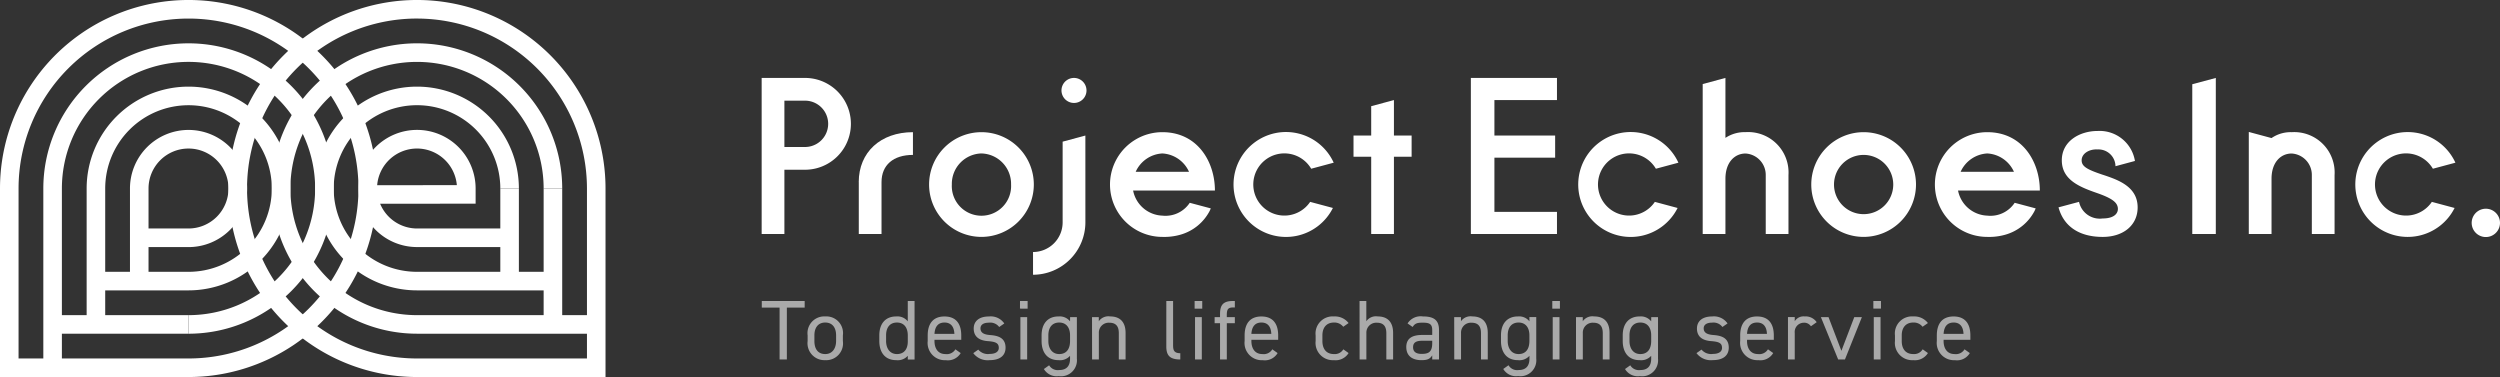
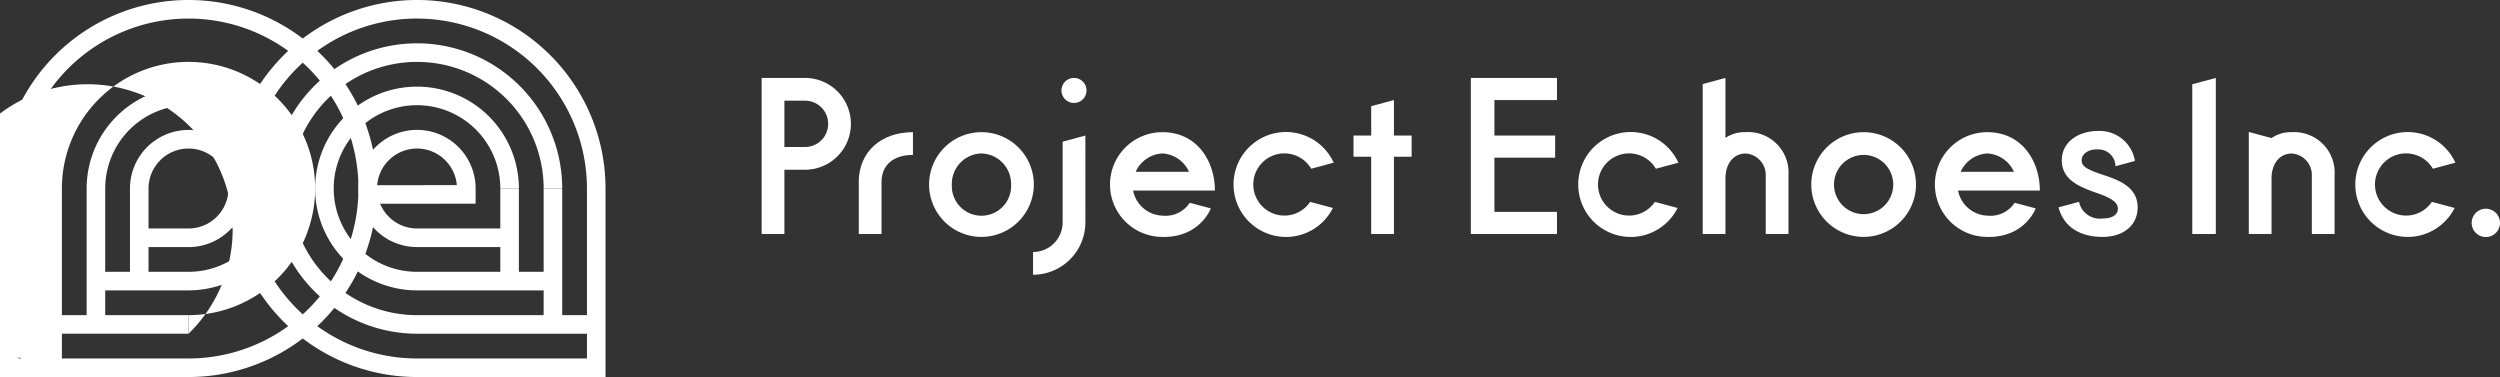
<svg xmlns="http://www.w3.org/2000/svg" width="285.934" height="43.122" viewBox="0 0 285.934 43.122">
  <rect x="0" y="0" width="285.934" height="43.122" fill="#333333" stroke="none" />
  <defs>
    <clipPath id="clip-path">
      <rect id="長方形_1" data-name="長方形 1" width="198.819" height="22.513" fill="#fff" />
    </clipPath>
    <clipPath id="clip-path-2">
      <rect id="長方形_3" data-name="長方形 3" width="43.122" height="43.122" fill="#fff" />
    </clipPath>
  </defs>
  <g id="グループ_518" data-name="グループ 518" transform="translate(-160 -4303)">
    <g id="グループ_515" data-name="グループ 515" transform="translate(247.114 4311.913)">
      <g id="グループ_2" data-name="グループ 2" transform="translate(0 0)">
        <g id="グループ_1" data-name="グループ 1" clip-path="url(#clip-path)">
          <path id="パス_1" data-name="パス 1" d="M33.073,1.43A1.431,1.431,0,1,1,31.641,0a1.431,1.431,0,0,1,1.431,1.43" transform="translate(4.081)" fill="#fff" />
          <path id="パス_2" data-name="パス 2" d="M81.309,2.532H74.154V6.589H81.1V9.121H74.154v6.2h7.156v2.531H71.461V0h9.848Z" transform="translate(9.653 0)" fill="#fff" />
          <path id="パス_3" data-name="パス 3" d="M22.86,17.444a5.989,5.989,0,1,1,5.989-5.989,6,6,0,0,1-5.989,5.989m0-9.546a3.48,3.48,0,0,0-3.388,3.557,3.392,3.392,0,1,0,6.775,0A3.48,3.48,0,0,0,22.86,7.9" transform="translate(2.279 0.738)" fill="#fff" />
          <path id="パス_4" data-name="パス 4" d="M9.787,11.18v5.929h2.6V11.18c0-1.949,1.343-3.114,3.594-3.114v-2.6c-3.706,0-6.2,2.3-6.2,5.714" transform="translate(1.322 0.738)" fill="#fff" />
          <path id="パス_5" data-name="パス 5" d="M4.957,0H0V17.848H2.6V10.5H4.957a5.25,5.25,0,0,0,0-10.5m0,7.9H2.6V2.6H4.957a2.649,2.649,0,0,1,0,5.3" transform="translate(0 0)" fill="#fff" />
          <path id="パス_6" data-name="パス 6" d="M111.751,17.444a5.989,5.989,0,1,1,5.989-5.989,6,6,0,0,1-5.989,5.989m0-9.377a3.388,3.388,0,1,0,3.387,3.388,3.392,3.392,0,0,0-3.387-3.388" transform="translate(14.286 0.738)" fill="#fff" />
          <path id="パス_7" data-name="パス 7" d="M175.544,14.8a1.619,1.619,0,1,1-1.62-1.62,1.62,1.62,0,0,1,1.62,1.62" transform="translate(23.275 1.78)" fill="#fff" />
          <path id="パス_8" data-name="パス 8" d="M64.259,6.288V2.23l-2.6.7V6.288H59.636V8.716h2.023v8.831h2.6V8.716h2.023V6.288Z" transform="translate(8.056 0.301)" fill="#fff" />
          <path id="パス_9" data-name="パス 9" d="M33.331,5.805l-2.6.7V15.74a3.391,3.391,0,0,1-3.387,3.387v2.6a6,6,0,0,0,5.989-5.989Z" transform="translate(3.693 0.784)" fill="#fff" />
          <path id="パス_10" data-name="パス 10" d="M56.306,13.438a3.556,3.556,0,1,1,.117-3.793h.012L59,8.956a6,6,0,1,0-.092,5.178Z" transform="translate(6.427 0.738)" fill="#fff" />
          <path id="パス_11" data-name="パス 11" d="M127.343,13.543a3.326,3.326,0,0,1-3.135,1.469,3.546,3.546,0,0,1-3.343-2.871h9.355c0-3.271-1.973-6.675-6.013-6.675a5.989,5.989,0,1,0,0,11.978,6.742,6.742,0,0,0,2.057-.25,5.437,5.437,0,0,0,3.344-2.7c.051-.1.093-.207.137-.31ZM124.208,7.9a3.552,3.552,0,0,1,3.052,2.1h-6.1a3.551,3.551,0,0,1,3.052-2.1" transform="translate(15.969 0.738)" fill="#fff" />
          <path id="パス_12" data-name="パス 12" d="M44.221,13.543a3.326,3.326,0,0,1-3.135,1.469,3.546,3.546,0,0,1-3.343-2.871H47.1c0-3.271-1.972-6.675-6.011-6.675a5.989,5.989,0,1,0,0,11.978,6.747,6.747,0,0,0,2.057-.25,5.439,5.439,0,0,0,3.343-2.7c.052-.1.093-.207.138-.31ZM41.086,7.9a3.549,3.549,0,0,1,3.051,2.1h-6.1a3.549,3.549,0,0,1,3.052-2.1" transform="translate(4.741 0.738)" fill="#fff" />
          <path id="パス_13" data-name="パス 13" d="M135.786,10.371c-1.818-.61-2.465-.953-2.465-1.671,0-.788.889-1.3,1.822-1.243a1.949,1.949,0,0,1,2.047,1.918l2.226-.6a4.093,4.093,0,0,0-4.272-3.43c-2.033,0-4.092,1.152-4.092,3.352,0,2.217,1.986,3.039,4.015,3.742,1.755.611,2.294,1.072,2.387,1.665s-.334,1.247-1.731,1.247a2.421,2.421,0,0,1-2.7-1.9l-2.349.629c.59,2.169,2.355,3.381,5.051,3.381,2.394,0,4-1.356,4-3.373,0-2.4-2.275-3.162-3.936-3.72" transform="translate(17.651 0.722)" fill="#fff" />
          <path id="パス_14" data-name="パス 14" d="M91.039,13.438a3.556,3.556,0,1,1,.117-3.793h.012l2.565-.688a6,6,0,1,0-.092,5.178Z" transform="translate(11.118 0.738)" fill="#fff" />
          <path id="パス_15" data-name="パス 15" d="M169.331,13.438a3.556,3.556,0,1,1,.117-3.793h.012l2.565-.688a5.995,5.995,0,1,0-.092,5.178Z" transform="translate(21.694 0.738)" fill="#fff" />
          <path id="パス_16" data-name="パス 16" d="M144.152.722V17.848h2.692V0Z" transform="translate(19.472 0)" fill="#fff" />
          <path id="パス_17" data-name="パス 17" d="M99.727,6.2a3.96,3.96,0,0,0-2.305.657V0l-2.6.7V17.848h2.6v-6.32c0-1.852,1.035-2.883,2.305-2.883a2.451,2.451,0,0,1,2.305,2.467v6.737h2.6V11.111A4.623,4.623,0,0,0,99.727,6.2" transform="translate(12.808)" fill="#fff" />
          <path id="パス_18" data-name="パス 18" d="M154.753,5.47a3.852,3.852,0,0,0-2.305.673l-2.6-.7V17.113h2.6V10.792c0-1.851,1.035-2.882,2.305-2.882a2.451,2.451,0,0,1,2.305,2.467v6.737h2.6V10.377a4.623,4.623,0,0,0-4.907-4.907" transform="translate(20.241 0.735)" fill="#fff" />
        </g>
      </g>
-       <path id="パス_424" data-name="パス 424" d="M.095-13.11v.756H2.13v5.931h.833v-5.931H5v-.756ZM9.37-9.175a1.907,1.907,0,0,0-2.016-2.171A1.916,1.916,0,0,0,5.338-9.175v.64a1.94,1.94,0,0,0,2.016,2.19A1.924,1.924,0,0,0,9.37-8.536ZM7.354-7.043c-.892,0-1.241-.659-1.241-1.492v-.64c0-.911.446-1.473,1.241-1.473s1.241.552,1.241,1.473v.64C8.594-7.712,8.178-7.043,7.354-7.043Zm9.439-3.741a1.506,1.506,0,0,0-1.318-.562c-1.2,0-1.938.785-1.938,2.171v.64c0,1.26.62,2.19,1.938,2.19a1.534,1.534,0,0,0,1.318-.5v.426h.775V-13.11h-.775ZM15.553-7.043c-.824,0-1.241-.669-1.241-1.492v-.64c0-.921.446-1.473,1.241-1.473s1.241.562,1.241,1.473v.707C16.793-7.663,16.415-7.043,15.553-7.043Zm6.687-.543a1.148,1.148,0,0,1-1.153.543c-.843,0-1.241-.659-1.241-1.492v-.136h3.063v-.5c0-1.386-.64-2.171-1.919-2.171s-1.919.795-1.919,2.171v.64a1.973,1.973,0,0,0,2.074,2.19,1.7,1.7,0,0,0,1.7-.814Zm-1.25-3.063c.737,0,1.1.485,1.134,1.3H19.846C19.895-10.154,20.244-10.648,20.99-10.648Zm6.842.107a1.881,1.881,0,0,0-1.764-.8c-1.153,0-1.735.572-1.735,1.376,0,1.056.8,1.386,1.618,1.444.94.068,1.25.252,1.25.775,0,.436-.388.688-1.037.688a1.419,1.419,0,0,1-1.308-.494l-.572.407a2.053,2.053,0,0,0,1.87.8c1.25,0,1.822-.581,1.822-1.425,0-1.115-.833-1.376-1.744-1.444-.64-.048-1.124-.213-1.124-.766,0-.426.368-.649.94-.649a1.268,1.268,0,0,1,1.2.494Zm1.841,4.119h.775v-4.846h-.775Zm-.048-5.815H30.5v-.872h-.872Zm5.728,1.454a1.506,1.506,0,0,0-1.318-.562c-1.2,0-1.938.785-1.938,2.171v.64c0,1.26.62,2.19,1.938,2.19a1.534,1.534,0,0,0,1.318-.5v.33c0,.833-.4,1.3-1.241,1.3a1.148,1.148,0,0,1-1.153-.543l-.6.426a1.7,1.7,0,0,0,1.7.814,1.827,1.827,0,0,0,2.074-2v-4.749h-.775ZM34.112-7.043c-.824,0-1.241-.669-1.241-1.492v-.64c0-.921.446-1.473,1.241-1.473s1.241.562,1.241,1.473v.64C35.353-7.7,35-7.043,34.112-7.043Zm3.76.62h.775V-9.447a1.129,1.129,0,0,1,1.182-1.182c.572,0,1.1.213,1.1,1.192v3.014h.775V-9.447c0-1.357-.727-1.9-1.764-1.9a1.337,1.337,0,0,0-1.3.552v-.475h-.775Zm8.49-1.492c0,1.008.378,1.492,1.6,1.492V-7.14c-.795,0-.824-.446-.824-.969v-5h-.775Zm3.285,1.492h.775v-4.846h-.775ZM49.6-12.238h.872v-.872H49.6Zm2.287.969v.7h.62v4.148h.775v-4.148H54.2v-.7h-.921v-.155c0-.669.078-.95.727-.95H54.2v-.737H53.98c-1.144,0-1.473.485-1.473,1.492v.349Zm6.6,3.683a1.148,1.148,0,0,1-1.153.543c-.843,0-1.241-.659-1.241-1.492v-.136h3.063v-.5c0-1.386-.64-2.171-1.919-2.171s-1.919.795-1.919,2.171v.64a1.973,1.973,0,0,0,2.074,2.19,1.7,1.7,0,0,0,1.7-.814Zm-1.25-3.063c.737,0,1.1.485,1.134,1.3H56.092C56.141-10.154,56.49-10.648,57.236-10.648Zm9.372,3.063a1.138,1.138,0,0,1-1.076.543c-.93,0-1.318-.659-1.318-1.492v-.64c0-.911.485-1.473,1.318-1.473a1.275,1.275,0,0,1,1.066.485l.611-.426a1.969,1.969,0,0,0-1.677-.756,1.953,1.953,0,0,0-2.093,2.171v.64a1.977,1.977,0,0,0,2.093,2.19,1.741,1.741,0,0,0,1.677-.814Zm1.861,1.163h.775V-9.447a1.129,1.129,0,0,1,1.182-1.182c.572,0,1.1.213,1.1,1.192v3.014h.775V-9.447c0-1.357-.727-1.9-1.764-1.9a1.337,1.337,0,0,0-1.3.552V-13.11h-.775Zm5.34-1.415c0,.94.611,1.492,1.735,1.492.63,0,.959-.107,1.231-.552v.475h.775V-9.786c0-1.163-.611-1.56-1.841-1.56a1.771,1.771,0,0,0-1.754.8l.581.407c.271-.446.581-.494,1.163-.494.756,0,1.076.155,1.076.843v.562H75.621C74.555-9.224,73.808-8.885,73.808-7.838Zm2.966-.446c0,1.085-.514,1.221-1.231,1.221-.572,0-.959-.213-.959-.756,0-.485.271-.746,1.037-.746h1.153Zm2.52,1.861h.775V-9.447a1.129,1.129,0,0,1,1.182-1.182c.572,0,1.1.213,1.1,1.192v3.014h.775V-9.447c0-1.357-.727-1.9-1.764-1.9a1.337,1.337,0,0,0-1.3.552v-.475h-.775Zm8.6-4.361a1.506,1.506,0,0,0-1.318-.562c-1.2,0-1.938.785-1.938,2.171v.64c0,1.26.62,2.19,1.938,2.19a1.534,1.534,0,0,0,1.318-.5v.33c0,.833-.4,1.3-1.241,1.3A1.148,1.148,0,0,1,85.5-5.764l-.6.426a1.7,1.7,0,0,0,1.7.814,1.827,1.827,0,0,0,2.074-2v-4.749H87.89ZM86.65-7.043c-.824,0-1.241-.669-1.241-1.492v-.64c0-.921.446-1.473,1.241-1.473s1.241.562,1.241,1.473v.64C87.89-7.7,87.541-7.043,86.65-7.043Zm3.906.62h.775v-4.846h-.775Zm-.048-5.815h.872v-.872h-.872ZM93.22-6.423H94V-9.447a1.129,1.129,0,0,1,1.182-1.182c.572,0,1.1.213,1.1,1.192v3.014h.775V-9.447c0-1.357-.727-1.9-1.764-1.9a1.337,1.337,0,0,0-1.3.552v-.475H93.22Zm8.6-4.361a1.506,1.506,0,0,0-1.318-.562c-1.2,0-1.938.785-1.938,2.171v.64c0,1.26.62,2.19,1.938,2.19a1.534,1.534,0,0,0,1.318-.5v.33c0,.833-.4,1.3-1.241,1.3a1.148,1.148,0,0,1-1.153-.543l-.6.426a1.7,1.7,0,0,0,1.7.814,1.827,1.827,0,0,0,2.074-2v-4.749h-.775Zm-1.241,3.741c-.824,0-1.241-.669-1.241-1.492v-.64c0-.921.446-1.473,1.241-1.473s1.241.562,1.241,1.473v.64C101.817-7.7,101.468-7.043,100.576-7.043Zm9.973-3.5a1.882,1.882,0,0,0-1.764-.8c-1.153,0-1.735.572-1.735,1.376,0,1.056.8,1.386,1.618,1.444.94.068,1.25.252,1.25.775,0,.436-.388.688-1.037.688a1.419,1.419,0,0,1-1.308-.494L107-7.15a2.053,2.053,0,0,0,1.87.8c1.25,0,1.822-.581,1.822-1.425,0-1.115-.833-1.376-1.744-1.444-.64-.048-1.124-.213-1.124-.766,0-.426.368-.649.94-.649a1.268,1.268,0,0,1,1.2.494Zm4.623,2.956a1.148,1.148,0,0,1-1.153.543c-.843,0-1.241-.659-1.241-1.492v-.136h3.063v-.5c0-1.386-.64-2.171-1.919-2.171S112-10.551,112-9.175v.64a1.973,1.973,0,0,0,2.074,2.19,1.7,1.7,0,0,0,1.7-.814Zm-1.25-3.063c.737,0,1.1.485,1.134,1.3h-2.277C112.826-10.154,113.175-10.648,113.921-10.648Zm6.823-.039a1.541,1.541,0,0,0-1.386-.659,1.176,1.176,0,0,0-1.124.552v-.475h-.775v4.846h.775V-9.456a1.054,1.054,0,0,1,1.037-1.173.921.921,0,0,1,.814.407Zm4.3-.581-1.473,3.857L122.1-11.269h-.872l1.977,4.846h.775l1.938-4.846Zm2.229,4.846h.775v-4.846h-.775Zm-.048-5.815h.872v-.872h-.872Zm5.64,4.652a1.138,1.138,0,0,1-1.076.543c-.93,0-1.318-.659-1.318-1.492v-.64c0-.911.485-1.473,1.318-1.473a1.275,1.275,0,0,1,1.066.485l.611-.426a1.969,1.969,0,0,0-1.677-.756A1.953,1.953,0,0,0,129.7-9.175v.64a1.977,1.977,0,0,0,2.093,2.19,1.741,1.741,0,0,0,1.677-.814Zm4.788,0a1.148,1.148,0,0,1-1.153.543c-.843,0-1.241-.659-1.241-1.492v-.136h3.063v-.5c0-1.386-.64-2.171-1.919-2.171s-1.919.795-1.919,2.171v.64a1.973,1.973,0,0,0,2.074,2.19,1.7,1.7,0,0,0,1.7-.814Zm-1.25-3.063c.737,0,1.1.485,1.134,1.3h-2.277C135.31-10.154,135.659-10.648,136.406-10.648Z" transform="translate(-0.081 38.625)" fill="#aaa" />
    </g>
    <g id="グループ_516" data-name="グループ 516" transform="translate(160 4303)">
      <g id="グループ_3" data-name="グループ 3" transform="translate(26.134 0)" style="isolation: isolate">
        <g id="グループ_2-2" data-name="グループ 2" transform="translate(0 0)">
          <g id="グループ_1-2" data-name="グループ 1" clip-path="url(#clip-path-2)">
            <path id="パス_19" data-name="パス 19" d="M77.086,35.074H66.5a6.7,6.7,0,1,1,6.7-6.7v1.737l-10.921.01A4.58,4.58,0,0,0,66.5,32.951H77.086ZM66.5,23.805A4.579,4.579,0,0,0,61.94,28l9.113-.008A4.579,4.579,0,0,0,66.5,23.805" transform="translate(-44.936 -6.817)" fill="#fff" />
            <path id="パス_20" data-name="パス 20" d="M81.241,43.121H59.68A21.561,21.561,0,1,1,81.241,21.561Zm-21.561-41A19.438,19.438,0,1,0,59.68,41H79.118V21.561A19.46,19.46,0,0,0,59.68,2.123" transform="translate(-38.119 0)" fill="#fff" />
            <path id="パス_21" data-name="パス 21" d="M82.452,40.439h-20.5A16.606,16.606,0,1,1,78.559,23.833H76.435A14.482,14.482,0,1,0,61.953,38.316h20.5Z" transform="translate(-40.391 -2.272)" fill="#fff" />
            <rect id="長方形_1-2" data-name="長方形 1" width="2.123" height="15.545" transform="translate(36.044 21.561)" fill="#fff" />
            <path id="パス_22" data-name="パス 22" d="M79.77,37.756H64.225A11.651,11.651,0,1,1,75.876,26.106H73.753a9.528,9.528,0,1,0-9.528,9.527H79.77Z" transform="translate(-42.664 -4.545)" fill="#fff" />
            <rect id="長方形_2" data-name="長方形 2" width="2.123" height="10.589" transform="translate(31.089 21.561)" fill="#fff" />
          </g>
        </g>
      </g>
      <g id="グループ_6" data-name="グループ 6" transform="translate(0 0)" style="isolation: isolate">
        <g id="グループ_5" data-name="グループ 5" transform="translate(0 0)">
          <g id="グループ_4" data-name="グループ 4" clip-path="url(#clip-path-2)">
            <path id="パス_23" data-name="パス 23" d="M23.806,38.967H21.683V28.378a6.7,6.7,0,1,1,6.7,6.7H23.806Zm0-6.017h4.572a4.572,4.572,0,1,0-4.572-4.572Z" transform="translate(-6.818 -6.817)" fill="#fff" />
            <path id="パス_24" data-name="パス 24" d="M21.561,43.121H0V21.561A21.561,21.561,0,1,1,21.561,43.121M2.123,41H21.561A19.438,19.438,0,1,0,2.123,21.561Z" transform="translate(0 0)" fill="#fff" />
-             <path id="パス_25" data-name="パス 25" d="M9.351,44.333H7.228v-20.5A16.606,16.606,0,1,1,23.834,40.44V38.316A14.483,14.483,0,1,0,9.351,23.833Z" transform="translate(-2.273 -2.272)" fill="#fff" />
+             <path id="パス_25" data-name="パス 25" d="M9.351,44.333H7.228A16.606,16.606,0,1,1,23.834,40.44V38.316A14.483,14.483,0,1,0,9.351,23.833Z" transform="translate(-2.273 -2.272)" fill="#fff" />
            <rect id="長方形_4" data-name="長方形 4" width="15.545" height="2.123" transform="translate(6.017 36.044)" fill="#fff" />
            <path id="パス_26" data-name="パス 26" d="M16.578,41.651H14.455V26.106A11.651,11.651,0,1,1,26.106,37.756H16.578Zm0-6.017h9.528a9.527,9.527,0,1,0-9.528-9.527Z" transform="translate(-4.545 -4.545)" fill="#fff" />
          </g>
        </g>
      </g>
    </g>
  </g>
</svg>